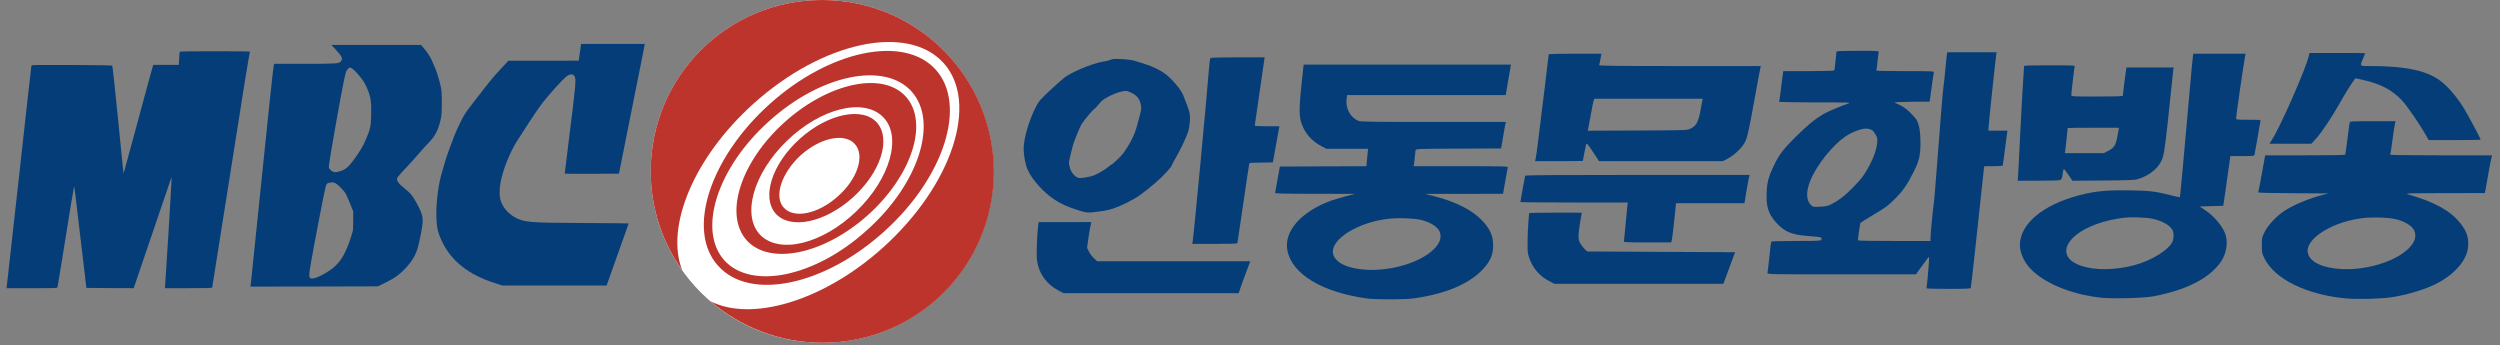
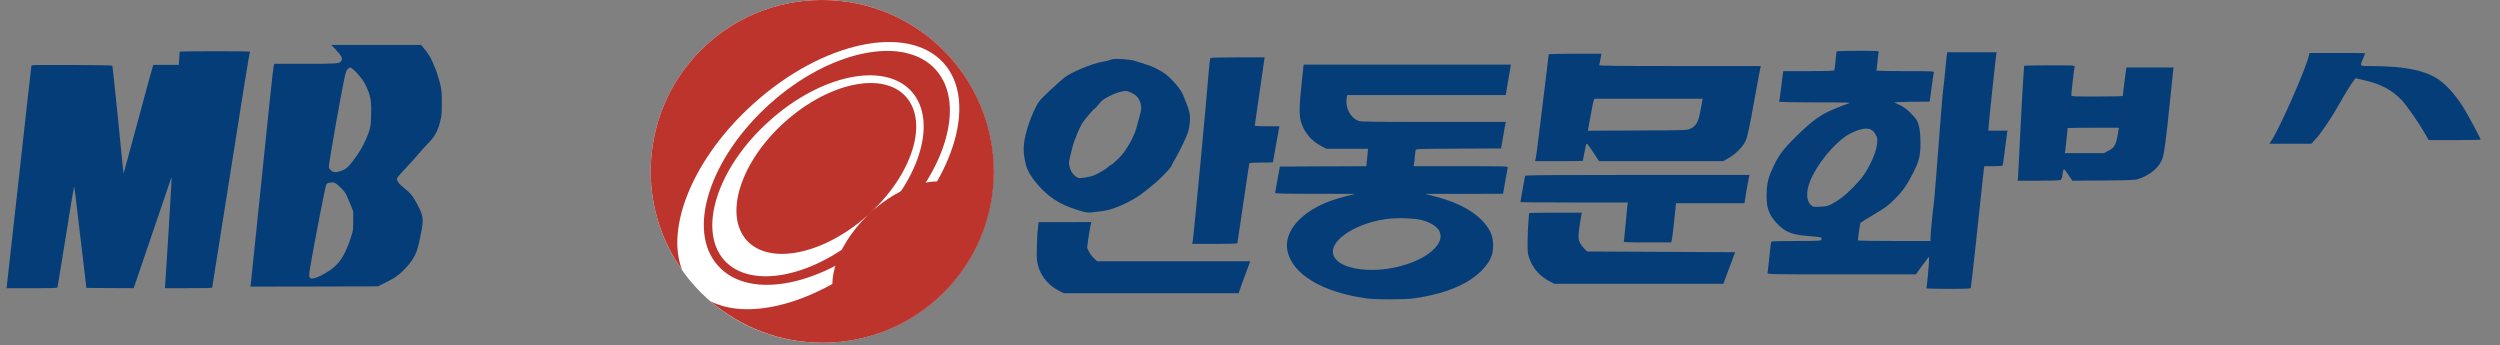
<svg xmlns="http://www.w3.org/2000/svg" xmlns:ns1="http://sodipodi.sourceforge.net/DTD/sodipodi-0.dtd" xmlns:ns2="http://www.inkscape.org/namespaces/inkscape" xml:space="preserve" width="619.991" height="85.569" x="0px" y="0px" version="1.0" viewBox="0 0 619.991 85.569" id="svg10" ns1:docname="안동MBC 로고 (1986).svg" ns2:version="1.4 (86a8ad7, 2024-10-11)">
  <rect x="0" y="0" width="619.991" height="85.569" fill="#808080" stroke="none" />
  <defs id="defs10" />
  <ns1:namedview id="namedview10" pagecolor="#ffffff" bordercolor="#000000" borderopacity="0.25" ns2:showpageshadow="2" ns2:pageopacity="0.0" ns2:pagecheckerboard="0" ns2:deskcolor="#d1d1d1" ns2:zoom="1.407279" ns2:cx="548.93164" ns2:cy="-83.494457" ns2:window-width="1920" ns2:window-height="1009" ns2:window-x="-8" ns2:window-y="-8" ns2:window-maximized="1" ns2:current-layer="svg10" />
  <circle cx="203.877" cy="42.5" r="42.5" fill="#ffffff" id="circle1" />
  <g fill="red" id="g4" style="fill:#bd342c;fill-opacity:1" transform="translate(-2.043)">
    <path d="m 212.9,0 c -23.5,0 -42.5,19 -42.5,42.5 0,9.1 2.9,17.6 7.8,24.5 C 174,56.3 181,39.1 195.9,25.7 213,10.3 234.1,5.8 243,15.6 c 8.9,9.8 2.2,30.3 -15,45.8 -14.8,13.3 -32.6,18.5 -42.8,13.3 7.5,6.4 17.2,10.3 27.8,10.3 23.5,0 42.5,-19 42.5,-42.5 C 255.4,19 236.4,0 212.9,0" style="fill:#bd342c;fill-opacity:1" transform="translate(-6.98)" id="path1" />
-     <path d="m 220.5,49 c 6.9,-6.2 9.6,-14.5 6,-18.6 -3.6,-4 -12.2,-2.2 -19.1,4 -6.9,6.2 -9.6,14.5 -6,18.6 3.7,4 12.2,2.2 19.1,-4 M 207.6,38.5 c 4.9,-4.4 10.9,-5.6 13.4,-2.8 2.6,2.8 0.7,8.7 -4.2,13 -4.9,4.4 -10.9,5.6 -13.4,2.8 -2.5,-2.7 -0.6,-8.6 4.2,-13" style="fill:#bd342c;fill-opacity:1" transform="translate(-6.98)" id="path2" />
-     <path d="m 224.3,53.3 c 10.9,-9.8 15.1,-22.9 9.4,-29.3 -5.7,-6.4 -19.2,-3.5 -30.1,6.3 -10.9,9.8 -15.1,22.9 -9.4,29.3 5.7,6.3 19.2,3.5 30.1,-6.3 M 204.2,34.9 c 8.4,-8.1 19,-10.7 23.8,-5.9 4.8,4.8 1.8,15.3 -6.6,23.4 -8.4,8.1 -19,10.7 -23.8,5.9 -4.7,-4.8 -1.8,-15.3 6.6,-23.4" style="fill:#bd342c;fill-opacity:1" transform="translate(-6.98)" id="path3" />
+     <path d="m 224.3,53.3 c 10.9,-9.8 15.1,-22.9 9.4,-29.3 -5.7,-6.4 -19.2,-3.5 -30.1,6.3 -10.9,9.8 -15.1,22.9 -9.4,29.3 5.7,6.3 19.2,3.5 30.1,-6.3 c 8.4,-8.1 19,-10.7 23.8,-5.9 4.8,4.8 1.8,15.3 -6.6,23.4 -8.4,8.1 -19,10.7 -23.8,5.9 -4.7,-4.8 -1.8,-15.3 6.6,-23.4" style="fill:#bd342c;fill-opacity:1" transform="translate(-6.98)" id="path3" />
    <path d="M 228.3,57.4 C 243.2,44 248.9,26 241.1,17.3 233.3,8.6 214.8,12.4 199.9,25.8 185,39.2 179.2,57.2 187.1,65.9 c 7.8,8.8 26.3,5 41.2,-8.5 M 199.7,30.1 c 12.8,-11.6 28.7,-14.9 35.4,-7.4 6.7,7.5 1.8,22.9 -11.1,34.4 C 211.2,68.7 195.3,72 188.6,64.5 182,57 186.9,41.6 199.7,30.1" style="fill:#bd342c;fill-opacity:1" transform="translate(-6.98)" id="path4" />
  </g>
  <g transform="matrix(0.013,0,0,-0.013,0.172,74.328)" fill="#000000" stroke="none" id="g3" style="fill:#043d78;fill-opacity:1">
-     <path d="m 11062,4808 c -6,-40 -16,-112 -23,-160 l -12,-88 -671,-1 h -671 l -137,-147 c -142,-152 -216,-241 -413,-497 -64,-82 -154,-199 -201,-260 -65,-84 -105,-150 -169,-280 -46,-93 -98,-210 -116,-260 -18,-49 -58,-157 -90,-240 -32,-82 -72,-202 -89,-265 -17,-63 -42,-149 -55,-191 -58,-184 -105,-528 -104,-759 0,-264 24,-379 115,-563 179,-364 498,-615 977,-772 l 169,-55 h 993 993 l 10,27 c 126,352 412,1155 412,1158 0,2 -384,6 -852,8 -1061,5 -1143,12 -1324,112 -125,70 -222,184 -264,311 -29,87 -29,230 0,375 47,232 169,536 302,754 84,137 351,543 440,667 130,184 459,550 533,594 57,33 100,30 129,-9 38,-51 30,-143 -110,-1257 -40,-327 -74,-598 -74,-603 0,-4 233,-6 517,-5 l 517,3 222,1110 c 122,611 233,1167 247,1238 l 24,127 h -607 -608 z" id="path1-2" style="fill:#043d78;fill-opacity:1" />
    <path d="m 6381,4783 c 132,-142 151,-182 109,-236 -35,-44 -79,-47 -696,-47 h -574 l -10,-24 C 5200,4449 5111,3612 4915,1690 4841,961 4776,339 4772,307 l -9,-57 1216,2 1216,3 125,61 c 69,33 158,82 198,108 153,101 316,282 386,429 41,86 57,141 91,302 75,351 74,410 -6,583 -47,101 -127,235 -171,283 -18,20 -72,69 -120,108 -88,72 -120,108 -137,154 -13,33 11,64 198,262 73,77 169,185 214,239 45,54 123,140 172,190 144,145 203,258 251,477 15,68 19,126 19,304 0,193 -3,233 -23,325 -29,128 -86,308 -118,372 -13,26 -34,73 -45,103 -23,63 -92,168 -163,250 l -47,55 h -856 -855 z m 336,-382 c 50,-36 171,-178 218,-256 19,-32 53,-104 75,-160 51,-131 64,-237 57,-473 -5,-207 -17,-263 -99,-452 -59,-139 -127,-251 -250,-415 -94,-125 -144,-164 -250,-196 -87,-27 -129,-20 -176,27 -34,34 -35,35 -28,99 13,129 223,1316 288,1625 30,147 43,181 82,212 29,24 37,23 83,-11 z M 6370,2230 c 37,-11 139,-105 194,-180 19,-25 62,-117 97,-205 l 64,-160 v -180 c 0,-144 -3,-189 -17,-225 -9,-25 -24,-74 -34,-110 -21,-80 -90,-242 -141,-334 C 6470,723 6375,622 6265,551 6097,441 5956,385 5912,409 c -34,18 -34,59 -2,246 60,354 266,1423 290,1505 15,52 24,62 66,70 56,11 65,11 104,0 z" id="path2-4" style="fill:#043d78;fill-opacity:1" />
    <path d="m 3415,4728 c -2,-7 -7,-66 -10,-130 l -7,-118 h -244 -243 l -20,-67 c -30,-102 -79,-281 -321,-1178 -122,-451 -223,-821 -224,-823 -5,-4 -7,18 -111,1068 -53,536 -101,980 -107,985 -6,6 -280,11 -773,13 -725,2 -764,2 -769,-15 C 583,4453 477,3507 351,2360 224,1213 118,263 115,248 l -4,-28 h 484 c 452,0 484,1 489,18 3,9 41,244 86,522 163,1017 220,1365 227,1385 9,27 1,98 206,-1650 l 32,-270 451,-3 451,-2 103,302 c 147,437 546,1606 585,1718 l 33,95 1,-50 c 1,-57 -116,-1982 -123,-2033 l -5,-32 h 450 c 351,0 451,3 454,13 2,6 108,674 235,1482 364,2313 474,2997 487,3017 2,5 -298,8 -667,8 -528,0 -671,-3 -675,-12 z" id="path3-5" style="fill:#043d78;fill-opacity:1" />
  </g>
  <g transform="matrix(0.018,0,0,-0.018,246.554,79.38)" fill="#000000" stroke="none" id="g12" style="fill:#043d78;fill-opacity:1">
    <path d="m 11605,3698 c -2,-7 -8,-66 -14,-131 -6,-65 -13,-122 -16,-127 -4,-6 -143,-10 -355,-10 h -348 l -6,-37 c -3,-21 -15,-114 -26,-207 -11,-93 -23,-172 -26,-177 -3,-5 215,-9 498,-10 499,0 503,0 448,-18 -99,-33 -279,-109 -341,-146 -112,-66 -205,-142 -372,-306 -175,-173 -234,-251 -307,-404 -71,-150 -92,-227 -97,-362 -9,-200 22,-299 132,-421 114,-125 205,-164 429,-183 208,-17 204,-16 190,-53 -5,-14 -45,-16 -344,-16 -187,0 -341,-4 -344,-8 -3,-5 -15,-101 -26,-213 -12,-112 -23,-212 -26,-221 -5,-17 48,-18 1020,-18 h 1026 l 29,43 c 29,41 98,135 133,180 17,22 17,22 18,-18 0,-56 -30,-386 -36,-397 -3,-4 132,-8 301,-8 235,0 307,3 310,13 5,13 95,831 145,1312 17,165 33,315 36,333 l 5,32 h 124 c 68,0 126,4 129,9 3,5 17,102 31,217 14,115 28,221 31,237 l 6,27 h -133 -132 l 7,88 c 8,108 94,915 102,960 l 6,32 h -340 -341 l -5,-32 c -3,-18 -13,-109 -21,-203 -9,-93 -20,-197 -25,-230 -6,-33 -21,-206 -35,-385 -59,-774 -96,-1226 -100,-1240 -7,-23 -45,-417 -45,-466 v -44 h -500 c -275,0 -500,3 -500,8 0,27 29,232 33,240 3,4 88,58 189,118 165,98 193,119 288,214 114,114 171,197 265,386 69,139 87,217 87,389 0,153 -20,261 -58,319 -15,23 -57,69 -93,104 -58,56 -95,79 -206,128 -12,6 74,10 232,12 l 251,2 6,38 c 4,20 15,107 26,192 12,85 23,163 26,173 5,16 -18,17 -396,17 -221,0 -399,4 -396,9 3,4 10,59 16,122 6,63 13,122 16,132 5,16 -13,17 -286,17 -224,0 -292,-3 -295,-12 z m 493,-1084 c 15,-11 37,-40 50,-65 20,-37 23,-53 17,-106 -8,-90 -39,-183 -101,-303 -67,-131 -117,-198 -247,-328 -102,-103 -183,-164 -287,-218 -46,-23 -71,-28 -152,-32 -97,-4 -97,-4 -127,25 -76,77 -66,228 29,412 123,237 347,486 513,570 147,74 245,88 305,45 z" id="path1-09" style="fill:#043d78;fill-opacity:1" />
    <path d="m 18111,3634 c -48,-192 -391,-970 -507,-1151 l -34,-53 h 289 289 l 62,68 c 74,80 221,299 318,472 70,126 174,295 209,338 l 18,24 120,-27 c 225,-50 389,-138 519,-276 67,-71 242,-323 326,-471 l 44,-78 h 358 c 197,0 358,3 358,6 0,15 -155,305 -226,424 -84,140 -197,278 -302,365 -189,158 -486,225 -994,225 -149,0 -144,-5 -98,105 17,38 30,71 30,72 0,2 -173,3 -384,3 h -384 z" id="path2-48" style="fill:#043d78;fill-opacity:1" />
    <path d="m 7640,3661 c 0,-5 -25,-211 -55,-458 -30,-246 -69,-560 -86,-698 -16,-137 -34,-265 -39,-282 l -8,-33 h 329 c 181,0 329,1 329,3 0,8 42,215 46,231 7,20 29,-7 126,-156 l 51,-78 h 854 855 l 58,31 c 105,56 215,163 251,245 28,62 52,172 129,599 39,215 73,400 77,413 l 5,22 H 9446 c -888,0 -1114,3 -1111,13 3,6 11,45 18,85 l 14,72 h -364 c -212,0 -363,-4 -363,-9 z m 2117,-633 c -3,-13 -13,-64 -21,-114 -32,-183 -61,-239 -146,-278 -44,-21 -59,-21 -729,-24 l -683,-3 5,23 c 3,13 20,102 37,198 17,96 35,185 40,198 l 10,22 h 746 746 z" id="path3-8" style="fill:#043d78;fill-opacity:1" />
-     <path d="m 16516,3638 c -3,-18 -22,-213 -41,-433 -82,-929 -135,-1509 -139,-1512 -2,-2 -41,6 -87,17 -240,62 -313,72 -570,77 -294,6 -462,-6 -643,-46 -524,-118 -867,-370 -902,-664 -14,-118 40,-259 142,-367 190,-201 556,-354 962,-400 163,-19 599,-8 737,18 459,88 774,251 930,481 77,114 99,277 52,391 -47,113 -158,240 -283,322 l -65,43 163,5 162,5 38,260 c 20,143 42,297 48,343 l 12,82 h 164 c 162,0 164,0 169,23 7,34 63,347 70,397 4,25 9,53 11,63 5,16 -8,17 -165,17 -150,0 -171,2 -171,16 0,34 109,787 126,867 l 6,27 h -361 -360 z m -534,-2247 c 125,-32 222,-90 253,-152 19,-36 19,-110 1,-153 -49,-118 -291,-268 -533,-331 -256,-67 -529,-71 -716,-11 -358,113 -257,410 196,577 111,41 257,75 382,89 121,13 327,4 417,-19 z" id="path4-2" style="fill:#043d78;fill-opacity:1" />
    <path d="m 2982,3612 c -8,-6 -16,-57 -23,-153 -27,-358 -211,-2314 -225,-2382 l -6,-27 h 311 c 171,0 311,3 311,8 0,4 7,48 15,97 8,50 44,293 80,540 36,248 67,456 70,463 3,9 46,12 165,12 88,0 160,2 160,4 0,7 80,450 85,474 l 5,22 h -170 c -99,0 -170,4 -170,9 0,9 125,871 133,919 l 4,22 h -366 c -201,0 -372,-4 -379,-8 z" id="path5-4" style="fill:#043d78;fill-opacity:1" />
    <path d="m 1625,3594 c -11,-3 -29,-9 -40,-14 -11,-5 -51,-14 -90,-20 C 1348,3535 1063,3416 966,3340 934,3315 844,3234 764,3160 640,3044 614,3014 581,2950 481,2759 406,2506 406,2360 c 0,-92 24,-220 54,-286 59,-135 220,-315 364,-409 103,-67 163,-95 321,-147 131,-43 138,-44 330,-18 118,15 213,47 361,121 133,67 202,115 391,275 106,91 223,219 223,245 0,4 21,43 47,86 59,100 146,281 172,359 28,83 37,207 21,275 -11,48 -38,121 -88,243 -30,73 -148,213 -237,282 -67,52 -185,111 -280,139 -49,15 -117,36 -150,47 -59,20 -262,34 -310,22 z m 230,-447 c 102,-40 146,-87 165,-177 10,-50 9,-65 -15,-155 -15,-55 -36,-131 -46,-169 -18,-71 -74,-188 -125,-265 -16,-24 -40,-61 -54,-81 -25,-37 -154,-160 -168,-160 -4,0 -19,-11 -33,-24 -34,-32 -144,-98 -199,-120 -64,-26 -196,-47 -224,-36 -45,17 -93,73 -110,129 -9,30 -16,65 -16,77 0,22 22,117 53,235 20,73 94,254 125,304 32,51 161,205 173,205 5,0 31,28 59,63 41,52 65,70 142,110 51,26 122,54 158,62 79,16 78,16 115,2 z" id="path6-5" style="fill:#043d78;fill-opacity:1" />
    <path d="m 4235,3258 c -35,-329 -35,-450 -1,-548 47,-136 141,-243 273,-313 l 71,-37 h 287 287 l -6,-52 c -3,-29 -8,-83 -12,-120 l -6,-68 -596,-2 -596,-3 -32,-175 c -18,-96 -33,-181 -33,-187 -1,-10 116,-13 552,-13 l 552,-1 -130,-33 c -71,-19 -164,-46 -205,-61 -411,-150 -649,-421 -601,-682 60,-327 475,-579 1096,-665 121,-17 524,-16 645,1 498,69 855,240 1023,488 50,75 71,144 71,238 1,100 -21,172 -75,253 -132,196 -389,343 -764,436 l -100,25 h 537 l 538,1 5,23 c 2,12 16,90 30,172 14,83 28,158 31,168 5,16 -30,17 -646,17 h -652 l 6,28 c 3,15 8,61 11,102 4,41 9,83 11,92 5,17 44,18 592,20 l 586,3 27,157 c 14,86 29,168 33,182 l 6,26 h -999 c -854,0 -1004,2 -1034,15 -108,45 -177,170 -162,297 l 7,58 h 1093 1093 l 12,73 c 6,39 20,122 31,182 10,61 21,122 24,138 l 4,27 H 5692 4264 Z M 5863,1384 c 126,-25 239,-91 271,-158 37,-79 11,-164 -80,-253 -182,-177 -573,-297 -917,-280 -259,13 -434,93 -466,214 -55,203 358,457 804,493 115,10 300,2 388,-16 z" id="path7-5" style="fill:#043d78;fill-opacity:1" />
    <path d="m 14190,3503 c 0,-5 -7,-107 -15,-228 -8,-121 -26,-452 -40,-735 -13,-283 -27,-539 -29,-567 l -5,-53 h 285 c 173,0 293,4 304,10 11,6 21,25 25,45 3,19 7,51 10,70 3,19 10,35 14,35 4,0 32,-36 62,-80 l 54,-80 425,3 c 351,3 434,6 477,19 169,51 302,166 342,295 24,74 48,263 101,783 22,217 42,410 45,428 l 6,32 h -325 -326 l -4,-22 c -6,-26 -46,-348 -46,-366 0,-9 -92,-12 -355,-12 -331,0 -355,1 -355,18 0,29 40,376 46,395 5,16 -16,17 -345,17 -193,0 -351,-3 -351,-7 z m 1289,-953 c -24,-136 -47,-176 -127,-217 l -64,-33 h -269 -269 l 5,23 c 4,17 35,305 35,323 0,2 159,4 353,4 h 354 z" id="path8" style="fill:#043d78;fill-opacity:1" />
-     <path d="m 18676,2723 c -3,-10 -17,-112 -31,-227 -15,-116 -29,-214 -31,-218 -3,-4 -252,-8 -554,-8 h -548 l -6,-27 c -4,-16 -24,-128 -45,-250 -22,-123 -43,-227 -46,-233 -4,-6 162,-11 482,-12 l 488,-3 -73,-18 c -195,-49 -415,-141 -543,-227 -106,-72 -220,-194 -265,-285 -38,-77 -39,-82 -39,-185 0,-102 1,-109 37,-181 70,-141 213,-267 412,-364 199,-97 443,-161 703,-186 159,-15 490,-7 638,16 230,35 490,117 645,202 240,133 394,319 407,495 10,126 -19,212 -109,325 -135,170 -355,291 -723,397 -45,12 6,14 507,15 l 556,1 6,28 c 3,15 21,119 41,232 19,113 40,217 45,233 l 9,27 h -705 c -388,0 -703,4 -700,8 3,5 17,96 31,203 14,107 30,209 35,227 l 8,32 h -313 c -290,0 -314,-1 -319,-17 z m 617,-1329 c 126,-25 239,-91 271,-158 37,-79 11,-164 -80,-253 -182,-177 -573,-297 -917,-280 -259,13 -434,93 -466,214 -55,203 358,457 804,493 115,10 300,2 388,-16 z" id="path9" style="fill:#043d78;fill-opacity:1" />
    <path d="m 7315,1988 c -4,-14 -65,-352 -65,-362 0,-3 333,-6 740,-6 h 741 l -6,-32 c -2,-18 -14,-136 -25,-263 -11,-126 -23,-236 -25,-243 -3,-9 66,-12 324,-12 h 329 l 11,48 c 5,26 20,147 32,270 l 23,222 h 471 472 l 27,166 c 15,91 32,179 36,195 l 9,29 H 8864 c -1227,0 -1545,-3 -1549,-12 z" id="path10" style="fill:#043d78;fill-opacity:1" />
    <path d="m 7370,1473 c 0,-5 -5,-62 -10,-128 -6,-66 -11,-188 -11,-270 -1,-136 1,-158 24,-223 48,-138 141,-245 274,-315 l 71,-37 h 1164 1164 l 81,217 81,218 -1019,5 -1018,5 -32,30 c -17,17 -45,50 -60,74 -36,56 -37,112 -6,299 l 23,132 h -363 c -200,0 -363,-3 -363,-7 z" id="path11" style="fill:#043d78;fill-opacity:1" />
    <path d="M 606,1303 C 590,1174 580,888 590,822 615,640 720,495 887,407 l 71,-37 h 1205 1205 l 21,62 c 12,35 47,134 80,220 l 59,158 H 2474 1420 l -45,41 c -25,23 -56,64 -70,93 l -25,51 15,112 c 9,62 21,142 29,178 l 14,65 H 975 612 Z" id="path12" style="fill:#043d78;fill-opacity:1" />
  </g>
</svg>